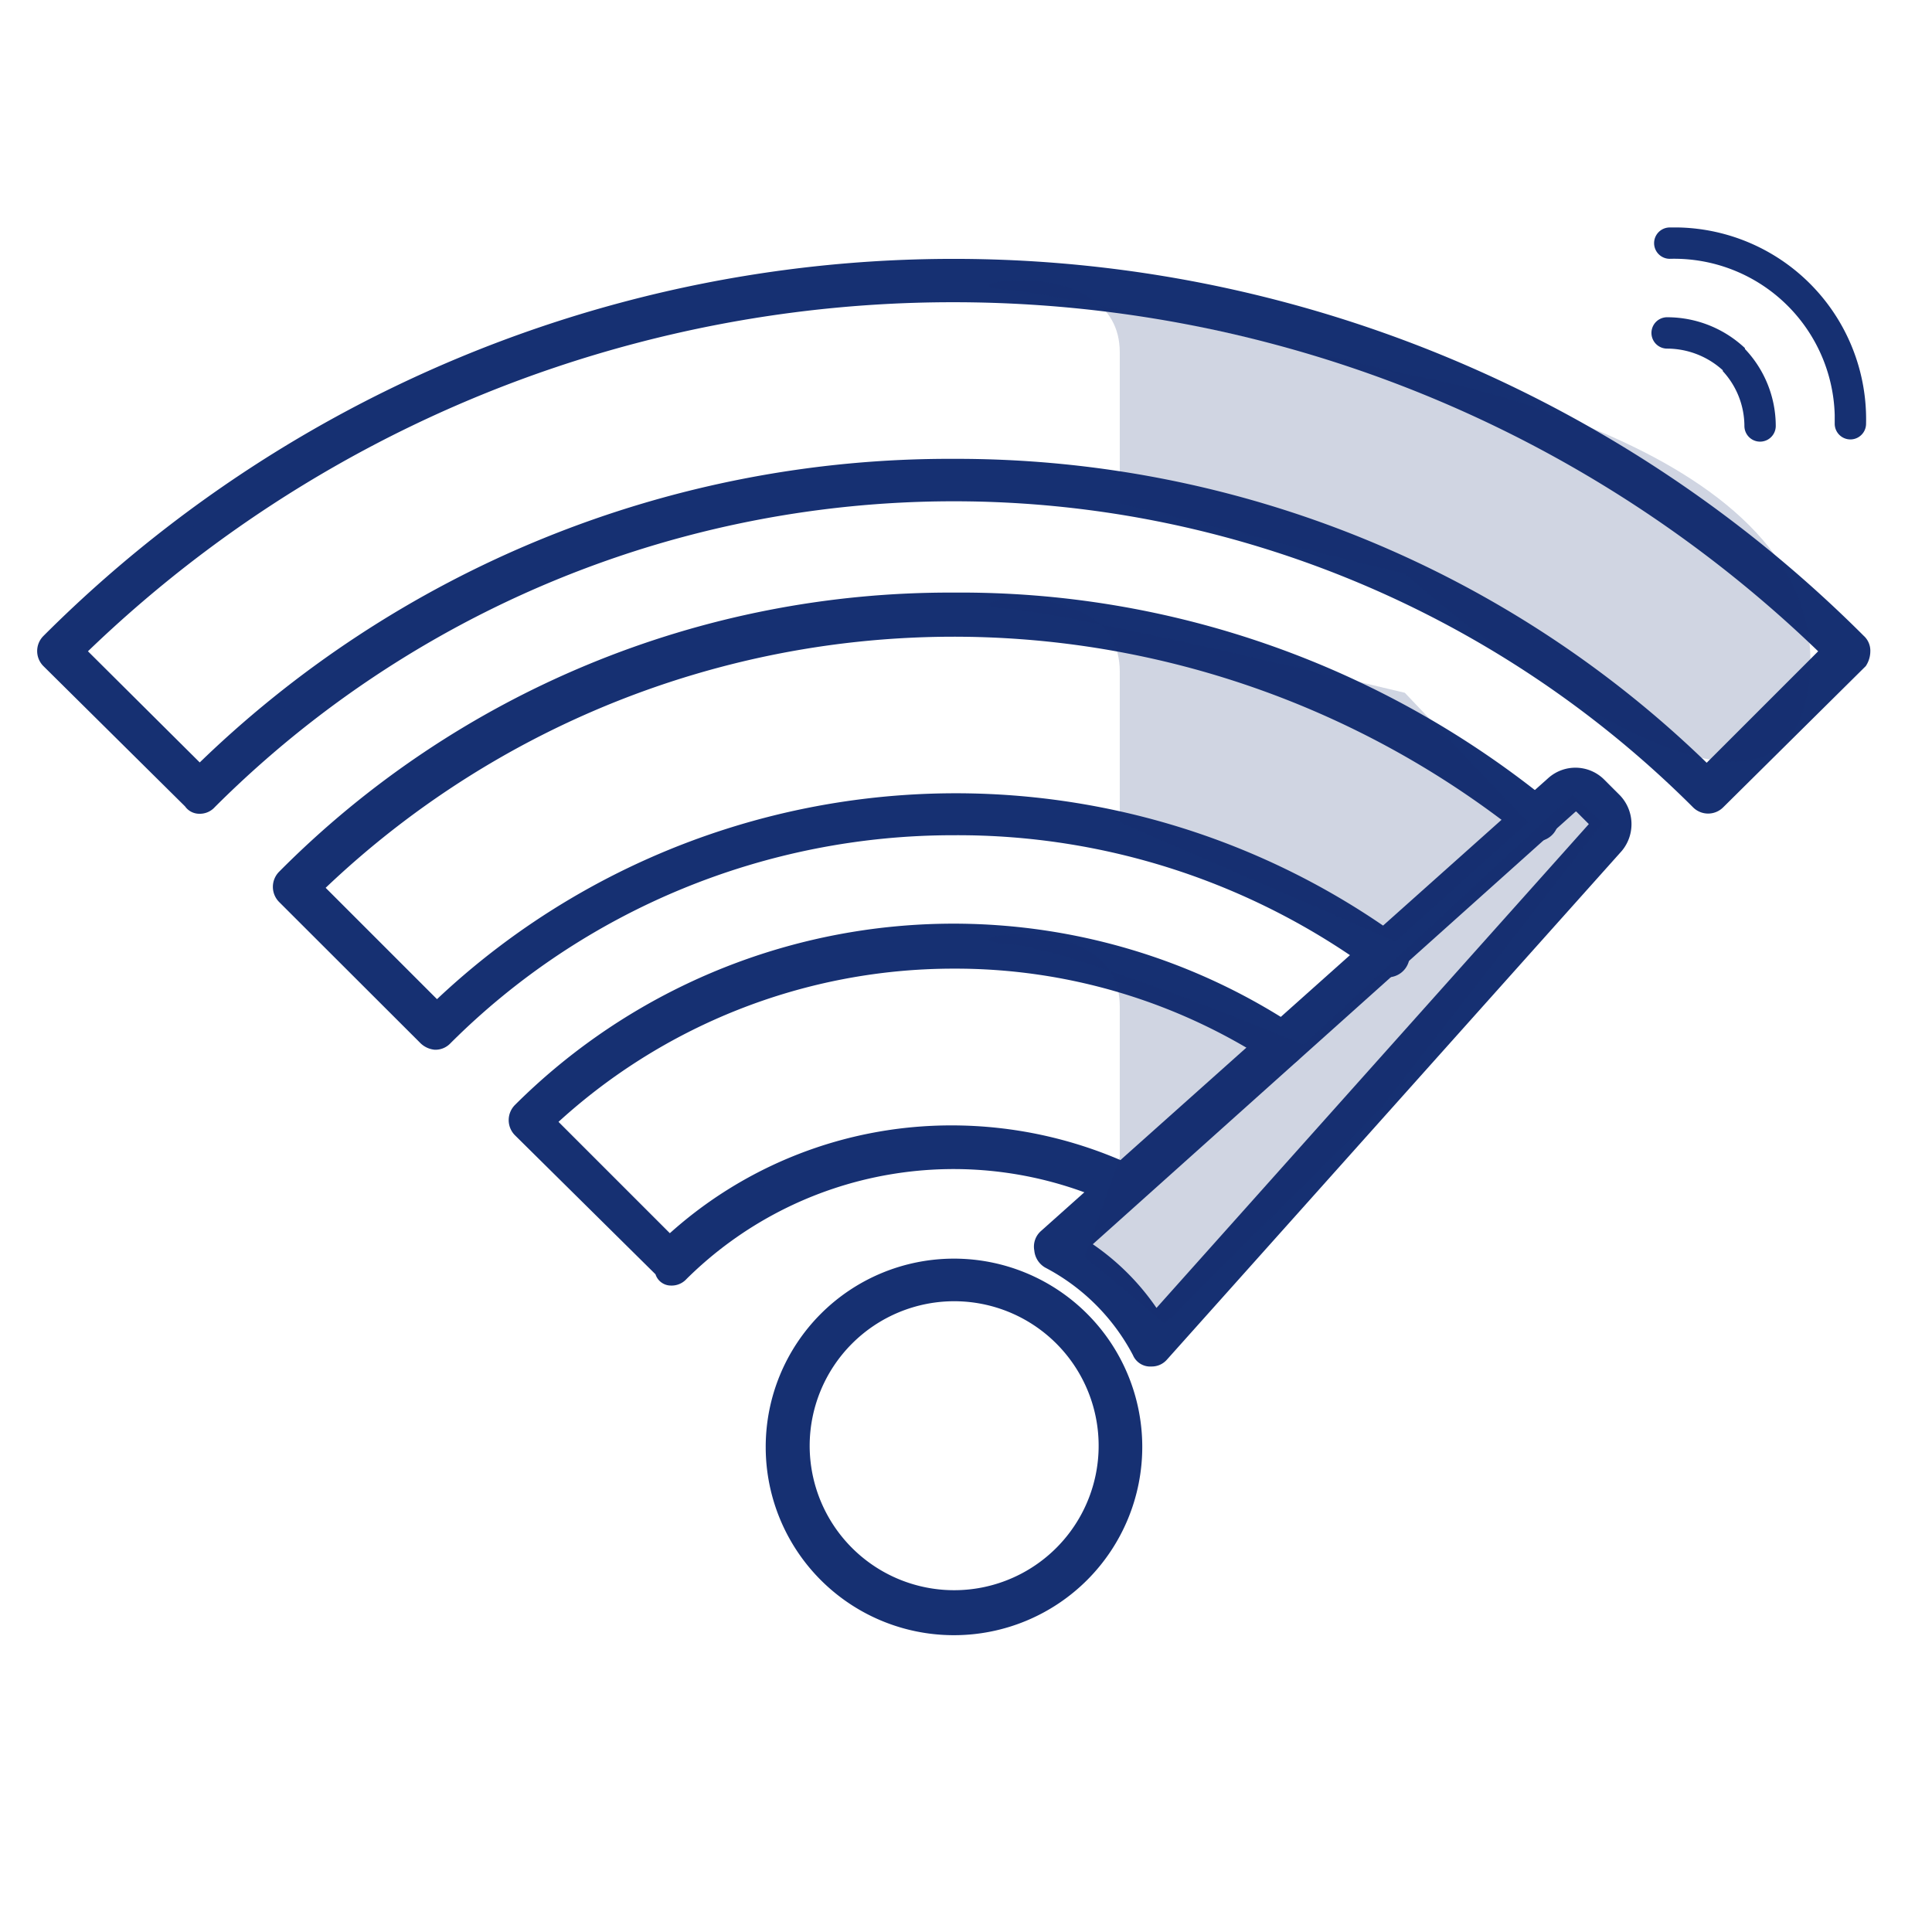
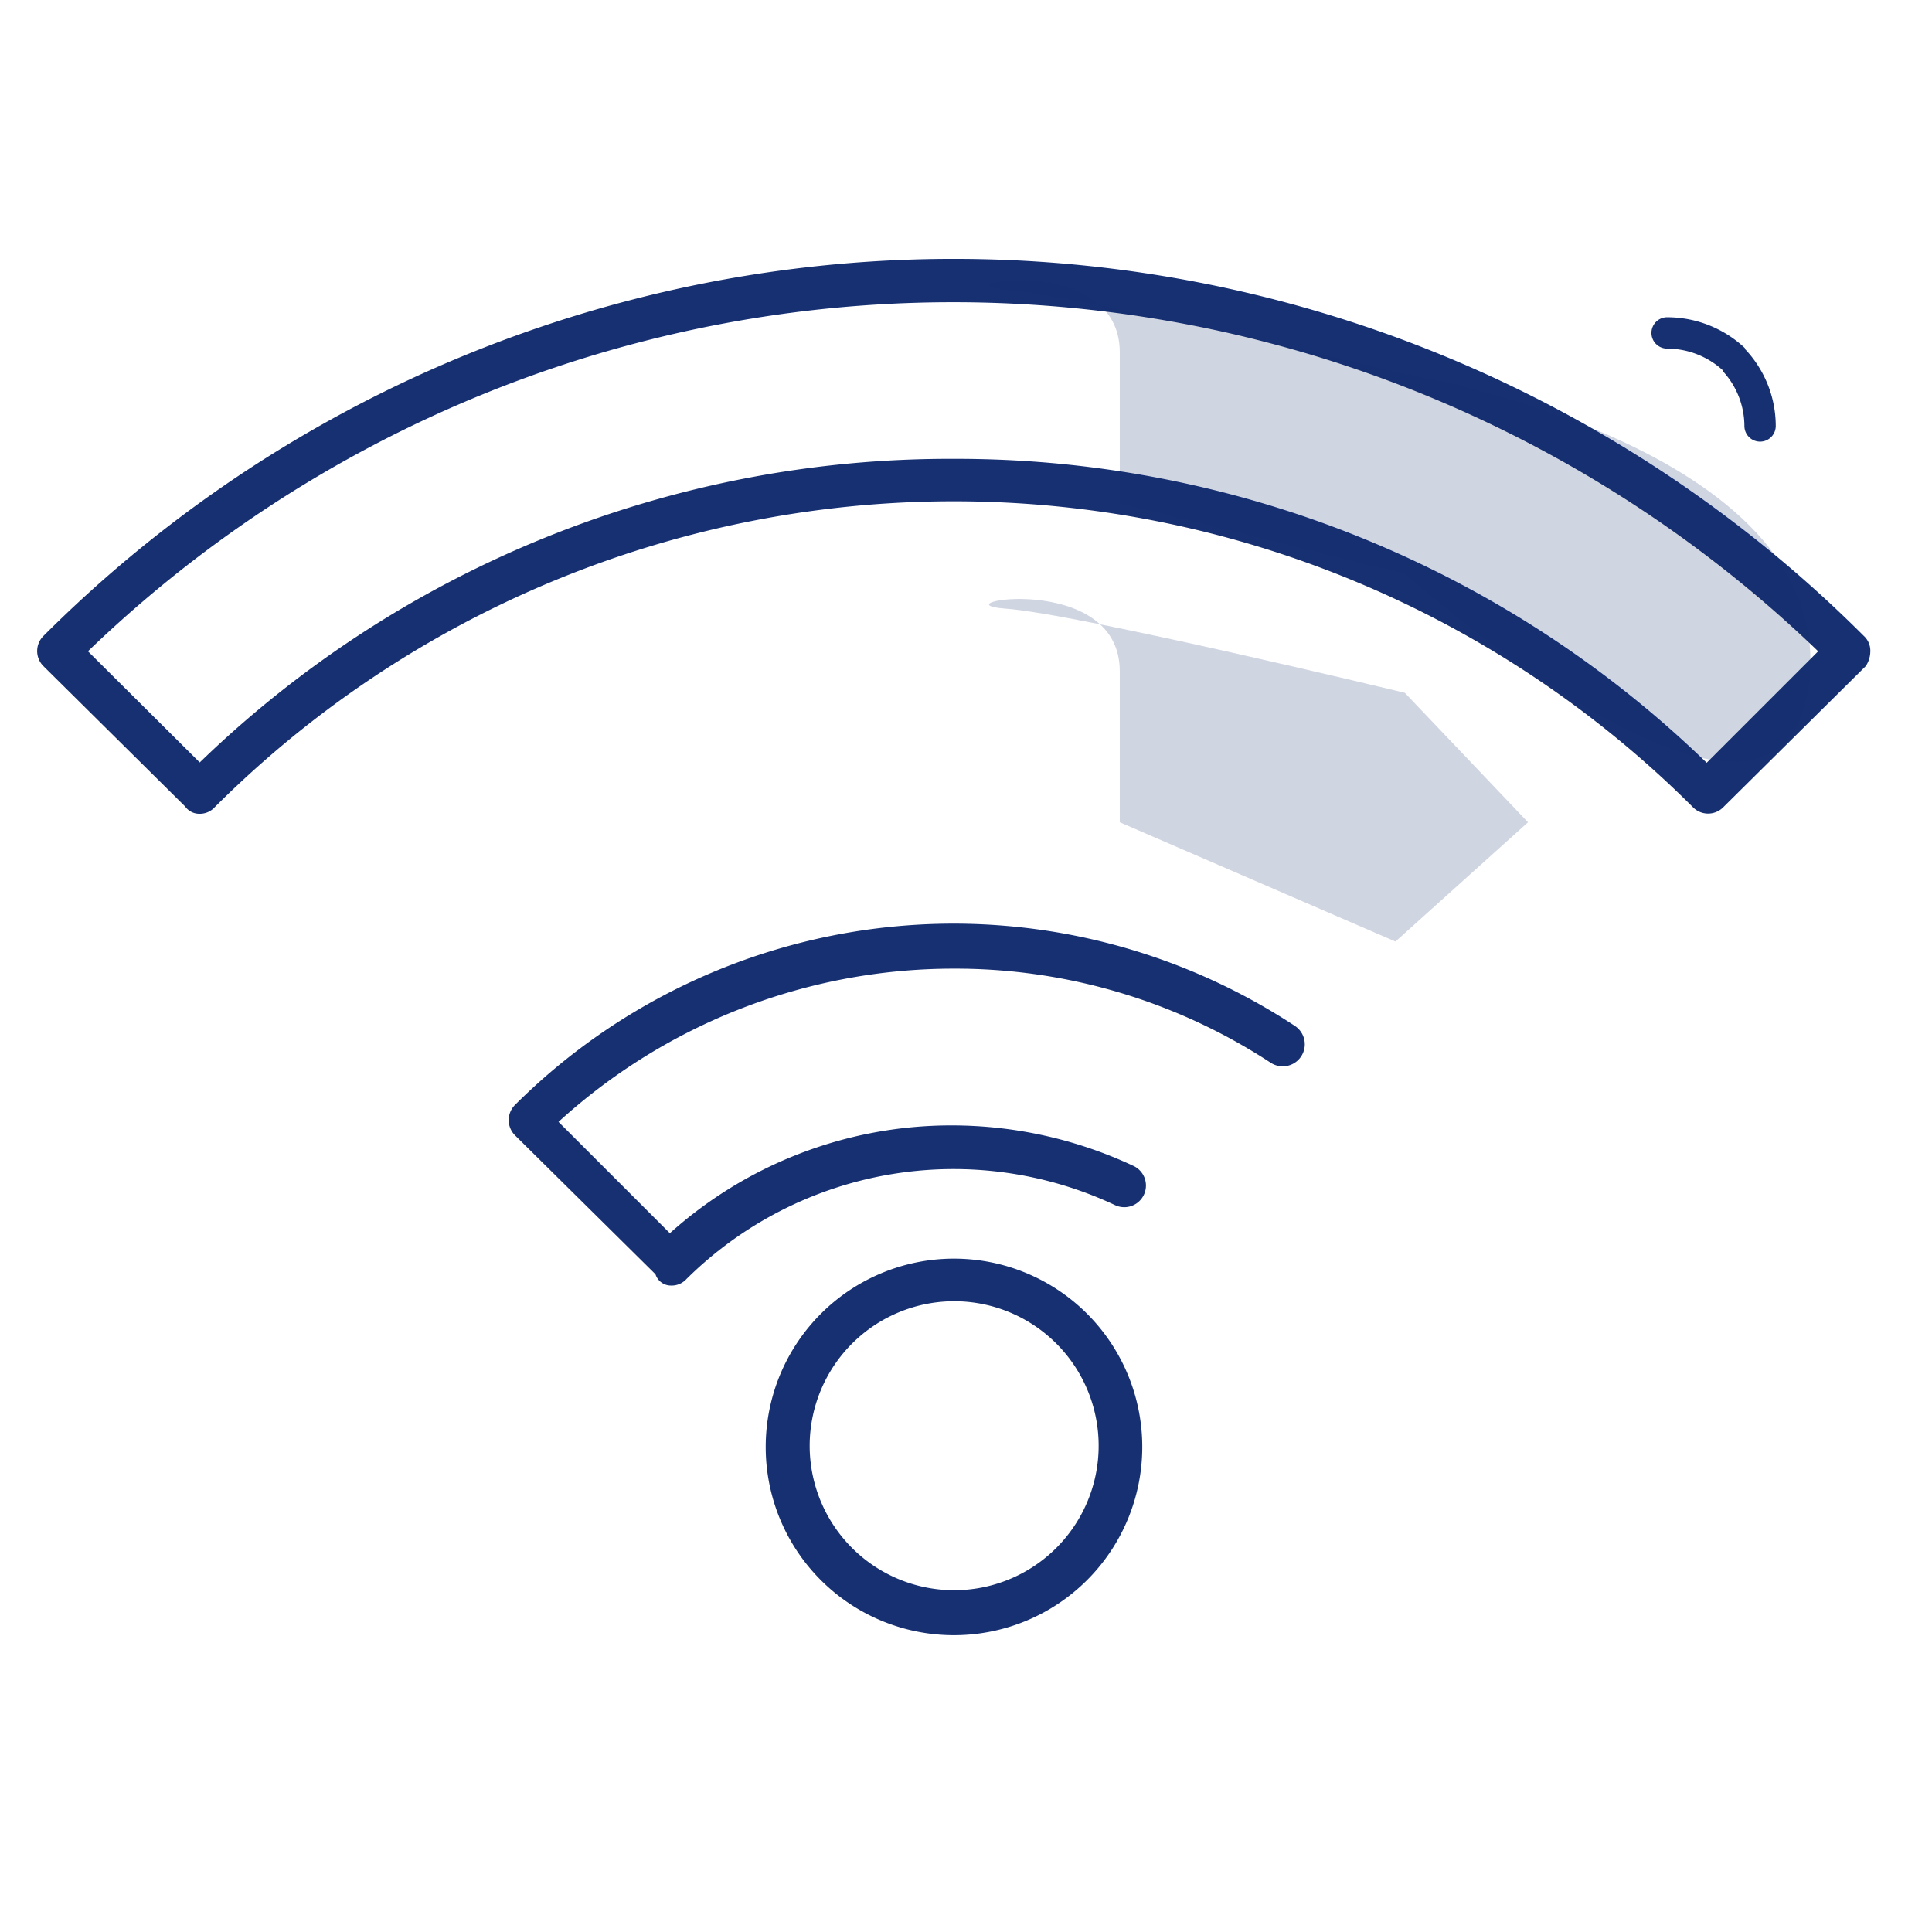
<svg xmlns="http://www.w3.org/2000/svg" id="Layer_1" data-name="Layer 1" viewBox="0 0 113.39 113.39">
  <defs>
    <style>.cls-1,.cls-2,.cls-3{fill:#163072;}.cls-2{stroke:#163072;stroke-width:0.9px;}.cls-3{opacity:0.2;isolation:isolate;}</style>
  </defs>
  <g id="Group_984" data-name="Group 984">
    <g id="Group_983" data-name="Group 983">
      <g id="Group_724" data-name="Group 724">
        <g id="Group_511" data-name="Group 511">
          <g id="Group_510" data-name="Group 510">
-             <path id="Path_357" data-name="Path 357" class="cls-1" d="M109.52,24.88a11.26,11.26,0,0,0-11-11.53H98a.92.92,0,1,0,0,1.84,9.43,9.43,0,0,1,9.68,9.16v.52a.92.92,0,1,0,1.84,0Z" />
-           </g>
+             </g>
        </g>
        <g id="Group_513" data-name="Group 513">
          <g id="Group_512" data-name="Group 512">
            <path id="Path_358" data-name="Path 358" class="cls-1" d="M104.22,25a6.57,6.57,0,0,0-1.81-4.52l0-.05a6.66,6.66,0,0,0-4.53-1.81.92.92,0,0,0-.07,1.84h.06a4.87,4.87,0,0,1,3.24,1.27l0,.05A4.77,4.77,0,0,1,102.38,25a.92.92,0,1,0,1.84,0Z" />
          </g>
        </g>
      </g>
      <g id="noun_bandwidth_3311214" data-name="noun bandwidth 3311214">
        <g id="Group_980" data-name="Group 980">
          <g id="Group_968" data-name="Group 968">
            <g id="Group_967" data-name="Group 967">
              <path id="Path_703" data-name="Path 703" class="cls-2" d="M56,95.52A10.6,10.6,0,1,0,45.39,84.93,10.59,10.59,0,0,0,56,95.52Zm0-19.6a8.93,8.93,0,1,1-8.93,8.92h0A8.94,8.94,0,0,1,56,75.92Z" />
            </g>
          </g>
          <g id="Group_971" data-name="Group 971">
            <g id="Group_970" data-name="Group 970">
              <g id="Group_969" data-name="Group 969">
                <path id="Path_704" data-name="Path 704" class="cls-2" d="M11.7,47.31a.73.73,0,0,0,.58-.25,61.83,61.83,0,0,1,87.4,0,.8.8,0,0,0,1.14,0l0,0,8.33-8.25a1.12,1.12,0,0,0,.17-.58.73.73,0,0,0-.25-.59,75.09,75.09,0,0,0-106.2,0l0,0a.8.8,0,0,0,0,1.14l0,0,8.34,8.26A.57.57,0,0,0,11.7,47.31ZM56,27.38a62.81,62.81,0,0,0-44.28,18L4.52,38.22a73.61,73.61,0,0,1,102.83,0l-7.18,7.18A62.79,62.79,0,0,0,56,27.38Z" />
              </g>
            </g>
          </g>
          <g id="Group_974" data-name="Group 974">
            <g id="Group_973" data-name="Group 973">
              <g id="Group_972" data-name="Group 972">
-                 <path id="Path_705" data-name="Path 705" class="cls-2" d="M25.54,61.16a.76.76,0,0,0,.58-.25A42.2,42.2,0,0,1,56,48.57a41.58,41.58,0,0,1,24.85,8.08.83.83,0,1,0,1-1.3l0,0a43.94,43.94,0,0,0-56.21,3.92l-7.17-7.17a53.92,53.92,0,0,1,71.22-3.34.83.83,0,0,0,1-1.33A54.28,54.28,0,0,0,56,35.23,55,55,0,0,0,16.7,51.48a.81.81,0,0,0,0,1.14l0,0L25,60.91A.93.93,0,0,0,25.54,61.16Z" />
-               </g>
+                 </g>
            </g>
          </g>
          <g id="Group_977" data-name="Group 977">
            <g id="Group_976" data-name="Group 976">
              <g id="Group_975" data-name="Group 975">
                <path id="Path_706" data-name="Path 706" class="cls-2" d="M39.38,75a.73.73,0,0,0,.59-.25,22.72,22.72,0,0,1,25.68-4.42.82.82,0,0,0,.67-1.5A24.7,24.7,0,0,0,55.89,66.5,24.27,24.27,0,0,0,39.3,73l-7.17-7.17A34.86,34.86,0,0,1,56,56.4,34.21,34.21,0,0,1,74.83,62a.84.84,0,0,0,.91-1.42,36,36,0,0,0-45.2,4.59.81.81,0,0,0,0,1.14l0,0,8.34,8.25A.5.5,0,0,0,39.38,75Z" />
              </g>
            </g>
          </g>
          <g id="Group_979" data-name="Group 979">
            <g id="Group_978" data-name="Group 978">
-               <path id="Path_707" data-name="Path 707" class="cls-2" d="M67.57,79.75a.73.73,0,0,0,.58-.25L94.84,49.65A2,2,0,0,0,94.76,47l-.92-.92A1.94,1.94,0,0,0,91.17,46L61.4,72.58a.77.77,0,0,0-.25.75.84.84,0,0,0,.41.67,12.68,12.68,0,0,1,5.34,5.34.65.65,0,0,0,.67.41ZM92.5,47.15a.31.31,0,0,1,.25.08l.92.92a.36.36,0,0,1,0,.42L67.82,77.5a13.92,13.92,0,0,0-4.42-4.42L92.25,47.23C92.34,47.23,92.42,47.15,92.5,47.15Z" />
-             </g>
+               </g>
          </g>
        </g>
      </g>
      <path id="Path_709" data-name="Path 709" class="cls-3" d="M59,17c-4.18-.31,6.72-2.29,6.72,3.68v8.86l16.73,4.14s22.37,19.95,23.75,6.18S82.42,21.93,82.42,21.93,63.15,17.31,59,17Z" />
      <path id="Path_710" data-name="Path 710" class="cls-3" d="M59,35.72c-4.18-.32,6.72-2.29,6.72,3.68v8.86l16.18,7,7.78-7-7.23-7.6S63.15,36,59,35.72Z" />
-       <path id="Path_711" data-name="Path 711" class="cls-3" d="M59,55.38c-4.18-.31,6.72-2.29,6.72,3.68v8.86l-2.07,5.84,4.72,3.94L81,65.1,94.06,48.31,92.3,46.65l-10.79,10-5,4.67S63.15,55.7,59,55.38Z" />
    </g>
  </g>
</svg>